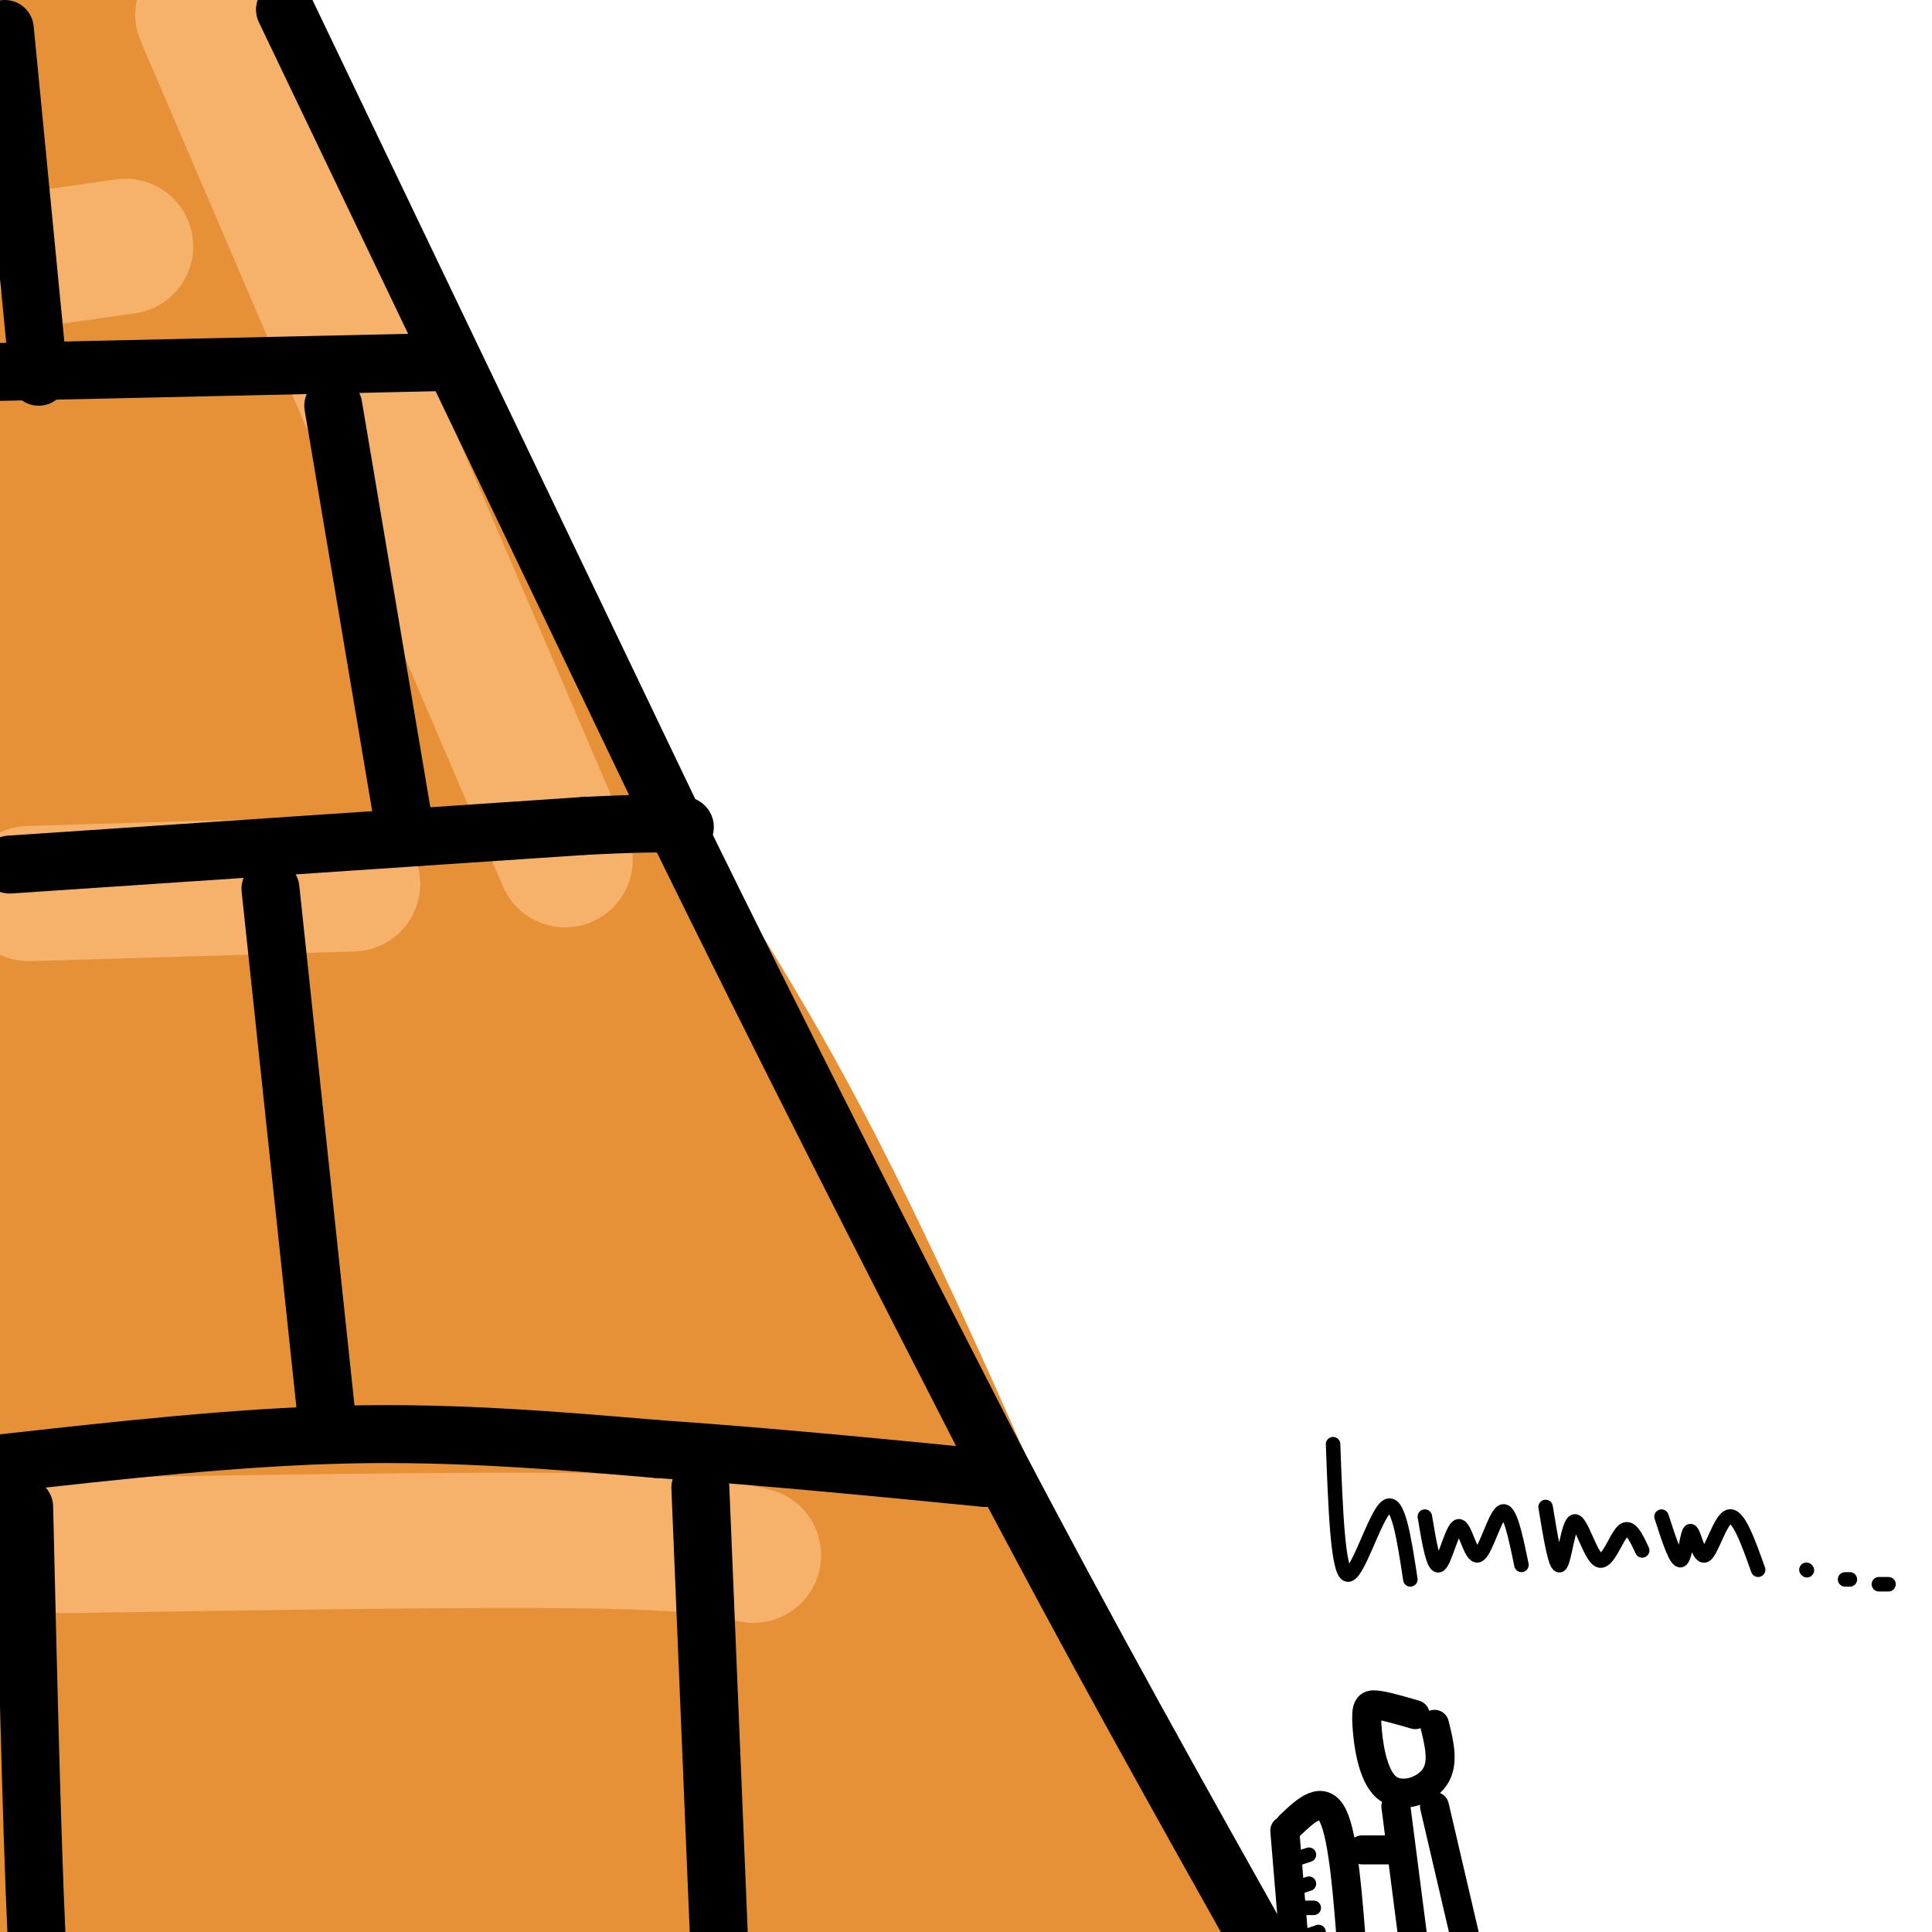
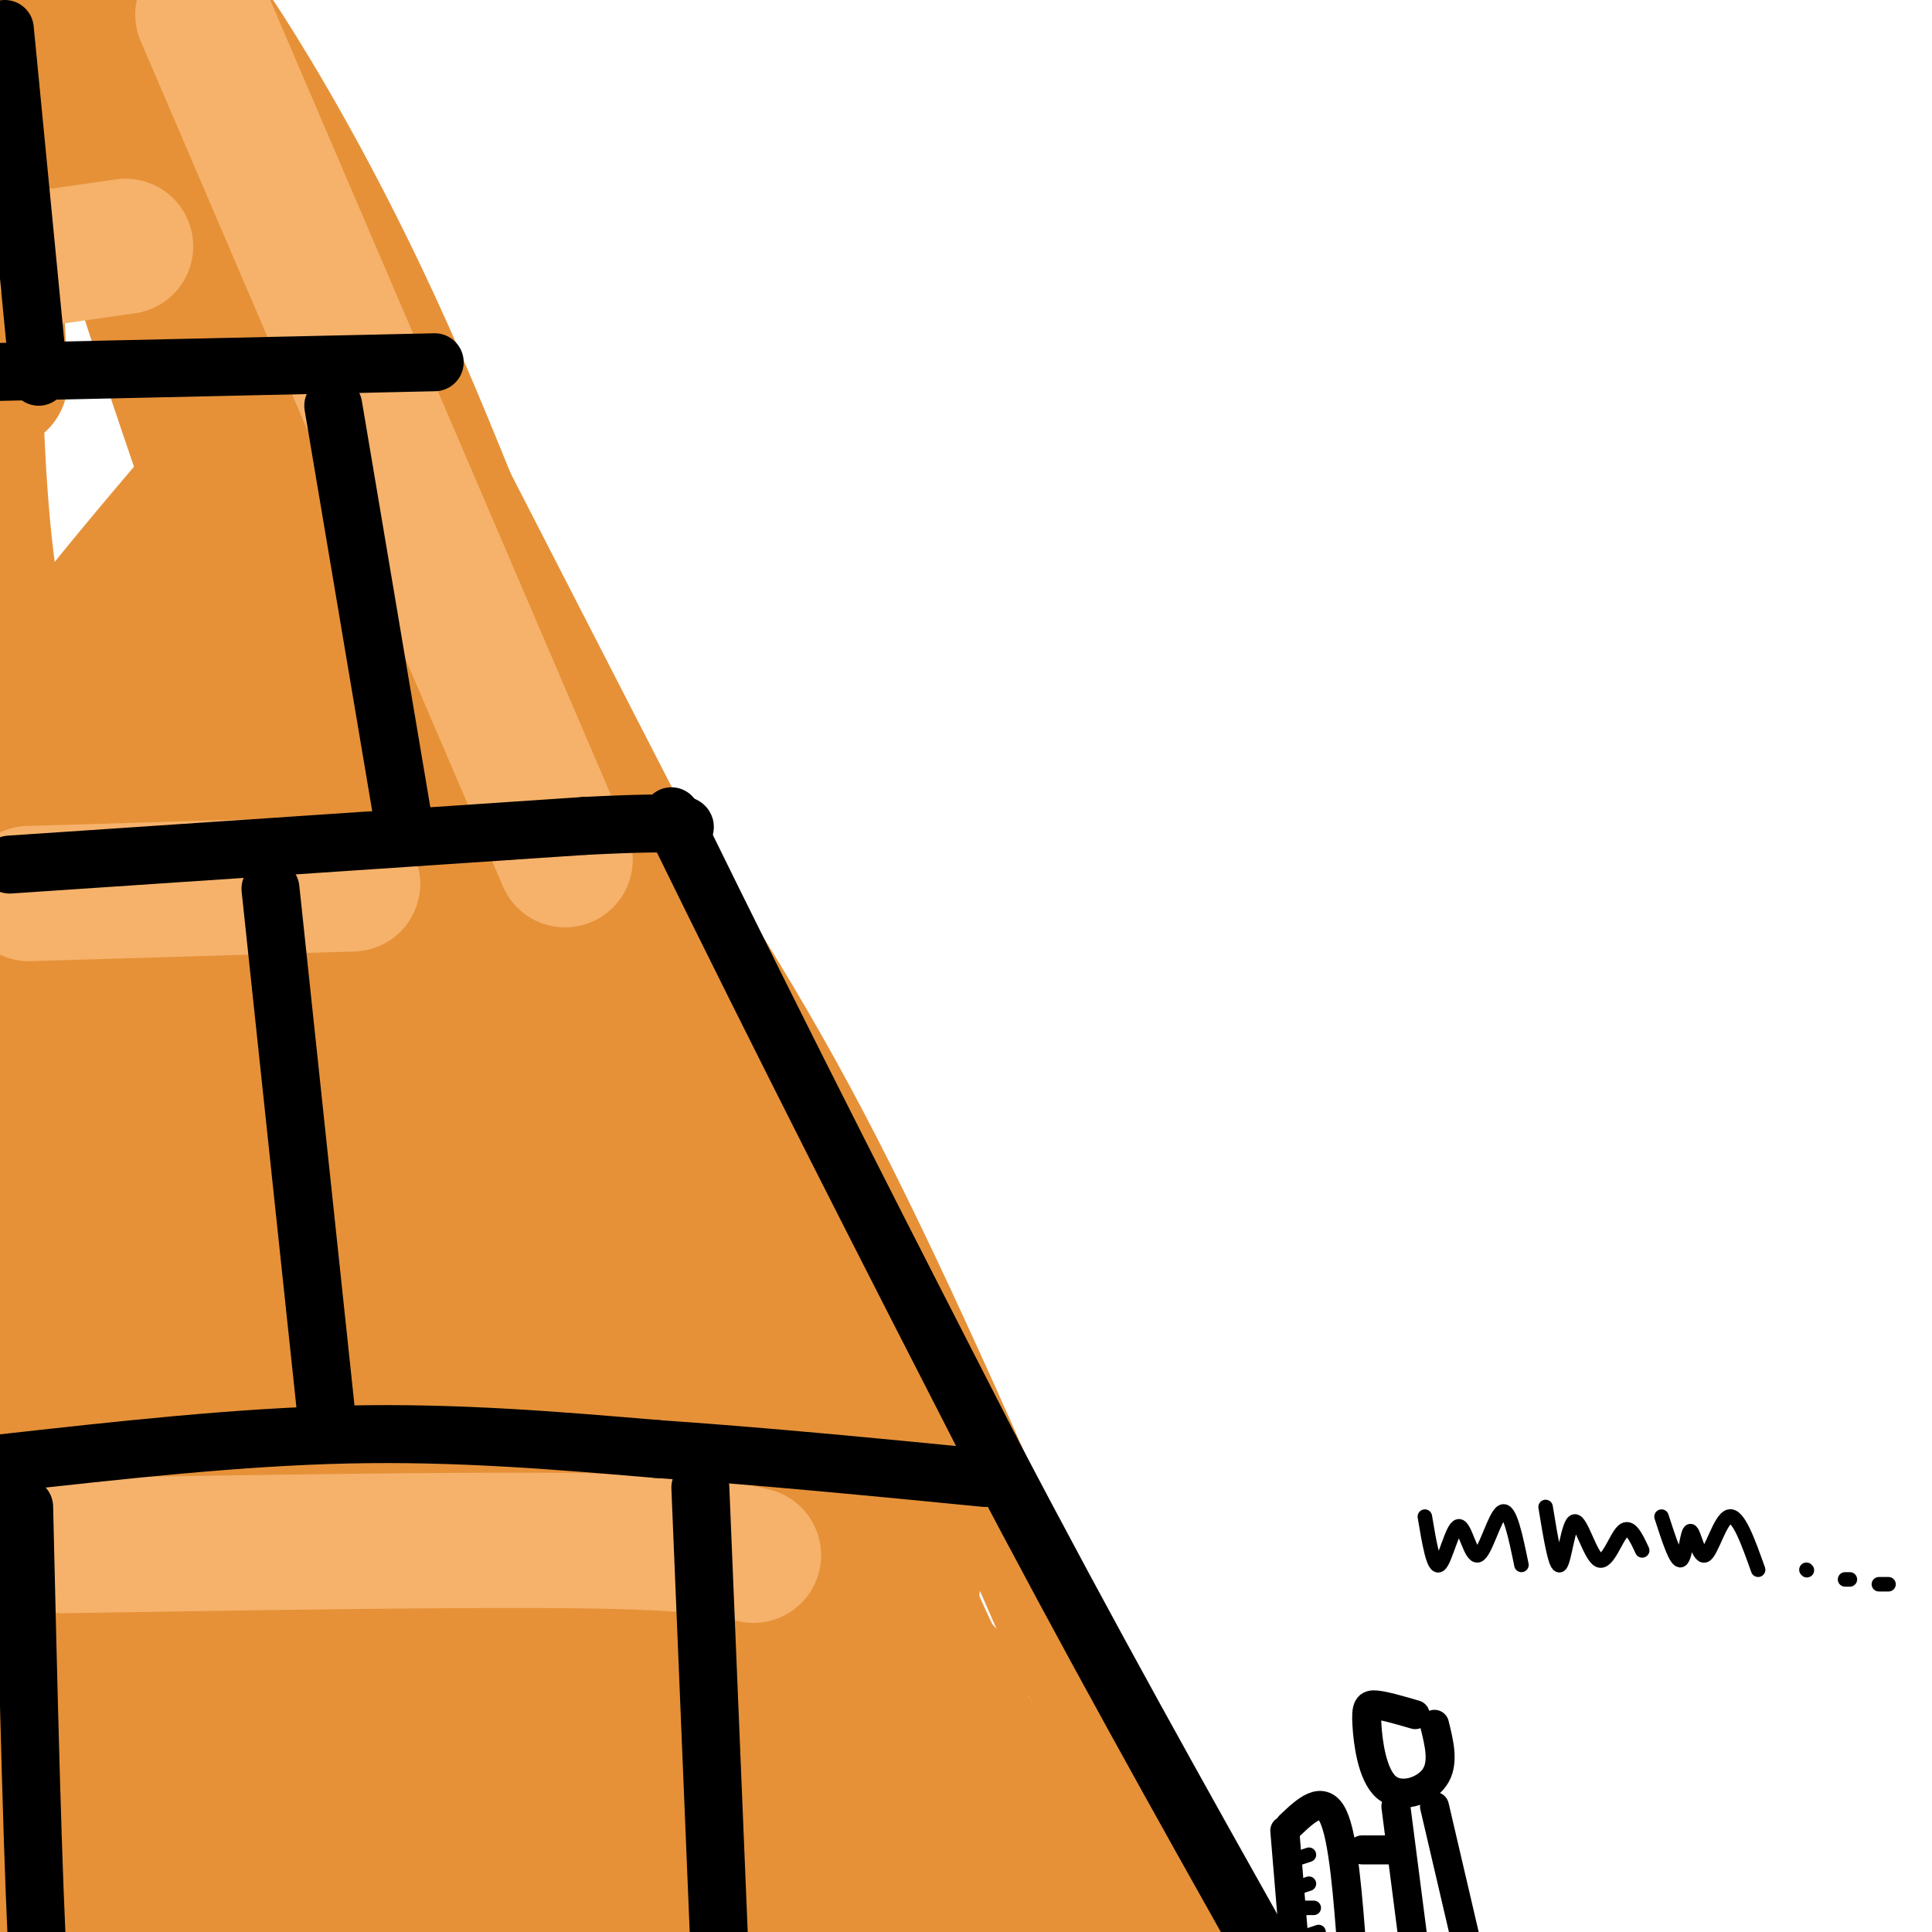
<svg xmlns="http://www.w3.org/2000/svg" viewBox="0 0 400 400" version="1.1">
  <g fill="none" stroke="rgb(0,0,0)" stroke-width="6" stroke-linecap="round" stroke-linejoin="round">
    <path d="M266,379c0.000,0.000 2.000,24.000 2,24" />
    <path d="M267,378c3.417,-3.250 6.833,-6.500 9,-2c2.167,4.500 3.083,16.750 4,29" />
    <path d="M293,355c-3.113,-0.906 -6.226,-1.812 -8,-2c-1.774,-0.188 -2.207,0.341 -2,4c0.207,3.659 1.056,10.447 4,13c2.944,2.553 7.984,0.872 10,-2c2.016,-2.872 1.008,-6.936 0,-11" />
    <path d="M289,374c0.000,0.000 4.000,31.000 4,31" />
    <path d="M297,374c0.000,0.000 7.000,30.000 7,30" />
    <path d="M289,383c0.000,0.000 -7.000,0.000 -7,0" />
  </g>
  <g fill="none" stroke="rgb(0,0,0)" stroke-width="3" stroke-linecap="round" stroke-linejoin="round">
    <path d="M268,385c0.000,0.000 3.000,-1.000 3,-1" />
    <path d="M268,391c0.000,0.000 3.000,-1.000 3,-1" />
    <path d="M269,395c0.000,0.000 3.000,0.000 3,0" />
    <path d="M270,401c0.000,0.000 3.000,-1.000 3,-1" />
  </g>
  <g fill="none" stroke="rgb(230,145,56)" stroke-width="20" stroke-linecap="round" stroke-linejoin="round">
    <path d="M128,183c0.000,0.000 -139.000,246.000 -139,246" />
    <path d="M128,178c11.289,14.222 22.578,28.444 32,53c9.422,24.556 16.978,59.444 27,87c10.022,27.556 22.511,47.778 35,68" />
    <path d="M222,386c10.667,18.833 19.833,31.917 29,45" />
    <path d="M125,162c14.750,21.750 29.500,43.500 45,73c15.500,29.500 31.750,66.750 48,104" />
    <path d="M218,339c15.167,30.000 29.083,53.000 43,76" />
    <path d="M76,62c0.000,0.000 76.000,148.000 76,148" />
    <path d="M152,210c15.022,31.600 14.578,36.600 18,45c3.422,8.400 10.711,20.200 18,32" />
    <path d="M72,61c-25.600,29.111 -51.200,58.222 -68,81c-16.800,22.778 -24.800,39.222 -31,49c-6.200,9.778 -10.600,12.889 -15,16" />
    <path d="M43,114c-24.632,43.085 -49.263,86.170 -58,100c-8.737,13.830 -1.579,-1.595 3,-12c4.579,-10.405 6.578,-15.789 23,-42c16.422,-26.211 47.268,-73.249 44,-62c-3.268,11.249 -40.648,80.785 -58,116c-17.352,35.215 -14.676,36.107 -12,37" />
  </g>
  <g fill="none" stroke="rgb(230,145,56)" stroke-width="28" stroke-linecap="round" stroke-linejoin="round">
    <path d="M55,191c-2.690,5.302 -5.379,10.604 -9,4c-3.621,-6.604 -8.173,-25.114 -3,23c5.173,48.114 20.069,162.851 25,207c4.931,44.149 -0.105,17.710 -3,6c-2.895,-11.710 -3.650,-8.690 -6,-11c-2.350,-2.310 -6.295,-9.949 -12,-59c-5.705,-49.051 -13.169,-139.515 -17,-172c-3.831,-32.485 -4.030,-6.991 -5,6c-0.970,12.991 -2.710,13.478 -5,26c-2.290,12.522 -5.129,37.078 -7,64c-1.871,26.922 -2.773,56.210 -2,93c0.773,36.790 3.221,81.083 6,63c2.779,-18.083 5.890,-98.541 9,-179" />
    <path d="M26,262c2.714,-40.881 4.998,-53.585 9,-70c4.002,-16.415 9.720,-36.542 7,-26c-2.720,10.542 -13.879,51.753 -21,102c-7.121,50.247 -10.203,109.531 -13,124c-2.797,14.469 -5.309,-15.878 -7,-44c-1.691,-28.122 -2.561,-54.018 0,-90c2.561,-35.982 8.555,-82.048 10,-64c1.445,18.048 -1.658,100.211 -2,147c-0.342,46.789 2.077,58.203 4,72c1.923,13.797 3.351,29.977 6,34c2.649,4.023 6.521,-4.109 9,-9c2.479,-4.891 3.565,-6.540 5,-28c1.435,-21.460 3.217,-62.730 5,-104" />
    <path d="M38,306c1.750,-34.929 3.626,-70.252 6,-92c2.374,-21.748 5.248,-29.920 9,-40c3.752,-10.080 8.382,-22.068 11,-24c2.618,-1.932 3.222,6.193 4,8c0.778,1.807 1.729,-2.703 0,32c-1.729,34.703 -6.139,108.619 -5,171c1.139,62.381 7.826,113.225 9,116c1.174,2.775 -3.166,-42.521 -6,-73c-2.834,-30.479 -4.164,-46.143 -1,-81c3.164,-34.857 10.821,-88.909 14,-111c3.179,-22.091 1.881,-12.221 3,-12c1.119,0.221 4.656,-9.206 8,-9c3.344,0.206 6.494,10.045 8,7c1.506,-3.045 1.367,-18.974 8,24c6.633,42.974 20.038,144.850 25,183c4.962,38.150 1.481,12.575 -2,-13" />
    <path d="M129,392c-3.904,-21.625 -12.663,-69.188 -19,-112c-6.337,-42.812 -10.253,-80.873 -5,-73c5.253,7.873 19.675,61.679 33,100c13.325,38.321 25.554,61.156 21,47c-4.554,-14.156 -25.889,-65.303 -36,-91c-10.111,-25.697 -8.996,-25.945 -11,-37c-2.004,-11.055 -7.125,-32.918 -6,-39c1.125,-6.082 8.497,3.617 21,30c12.503,26.383 30.135,69.449 39,90c8.865,20.551 8.961,18.586 13,22c4.039,3.414 12.019,12.207 20,21" />
-     <path d="M199,350c5.033,6.080 7.617,10.781 3,6c-4.617,-4.781 -16.435,-19.045 -27,-35c-10.565,-15.955 -19.879,-33.601 -16,-32c3.879,1.601 20.950,22.449 35,42c14.050,19.551 25.079,37.806 31,46c5.921,8.194 6.733,6.328 2,4c-4.733,-2.328 -15.011,-5.119 -27,-25c-11.989,-19.881 -25.689,-56.853 -23,-52c2.689,4.853 21.768,51.529 32,74c10.232,22.471 11.616,20.735 13,19" />
    <path d="M222,397c6.694,8.849 16.930,21.471 2,2c-14.930,-19.471 -55.026,-71.036 -60,-74c-4.974,-2.964 25.175,42.673 44,70c18.825,27.327 26.327,36.344 9,9c-17.327,-27.344 -59.483,-91.049 -75,-110c-15.517,-18.951 -4.394,6.853 2,24c6.394,17.147 8.059,25.639 11,35c2.941,9.361 7.160,19.592 12,29c4.840,9.408 10.303,17.995 12,18c1.697,0.005 -0.372,-8.570 -5,-19c-4.628,-10.430 -11.814,-22.715 -19,-35" />
    <path d="M155,346c-5.700,-15.859 -10.450,-38.006 -7,-33c3.450,5.006 15.101,37.165 22,54c6.899,16.835 9.044,18.344 13,22c3.956,3.656 9.721,9.457 15,15c5.279,5.543 10.072,10.829 -4,-13c-14.072,-23.829 -47.009,-76.772 -57,-86c-9.991,-9.228 2.965,25.261 7,44c4.035,18.739 -0.851,21.729 -4,25c-3.149,3.271 -4.561,6.824 -6,9c-1.439,2.176 -2.904,2.974 -7,0c-4.096,-2.974 -10.825,-9.719 -16,-19c-5.175,-9.281 -8.798,-21.097 -12,-31c-3.202,-9.903 -5.982,-17.891 -6,-31c-0.018,-13.109 2.726,-31.337 5,-41c2.274,-9.663 4.078,-10.761 6,-9c1.922,1.761 3.961,6.380 6,11" />
    <path d="M110,263c2.836,15.606 6.927,49.121 8,75c1.073,25.879 -0.872,44.121 -2,53c-1.128,8.879 -1.439,8.396 -3,10c-1.561,1.604 -4.372,5.296 -9,-4c-4.628,-9.296 -11.073,-31.580 -15,-47c-3.927,-15.420 -5.335,-23.975 -4,-44c1.335,-20.025 5.413,-51.521 4,-28c-1.413,23.521 -8.315,102.058 -12,131c-3.685,28.942 -4.151,8.289 -4,-8c0.151,-16.289 0.921,-28.213 3,-37c2.079,-8.787 5.469,-14.437 8,-18c2.531,-3.563 4.204,-5.037 6,-5c1.796,0.037 3.714,1.587 6,5c2.286,3.413 4.939,8.689 8,19c3.061,10.311 6.531,25.655 10,41" />
    <path d="M114,406c2.425,12.054 3.486,21.687 6,13c2.514,-8.687 6.480,-35.696 9,-48c2.520,-12.304 3.595,-9.903 5,-10c1.405,-0.097 3.141,-2.692 6,-3c2.859,-0.308 6.841,1.671 13,19c6.159,17.329 14.496,50.008 10,43c-4.496,-7.008 -21.824,-53.703 -27,-61c-5.176,-7.297 1.799,24.805 6,45c4.201,20.195 5.629,28.484 2,3c-3.629,-25.484 -12.314,-84.742 -21,-144" />
    <path d="M123,263c-6.000,-42.569 -10.500,-76.992 -6,-77c4.500,-0.008 18.001,34.398 27,59c8.999,24.602 13.497,39.399 9,31c-4.497,-8.399 -17.989,-39.993 -25,-60c-7.011,-20.007 -7.541,-28.425 -2,-21c5.541,7.425 17.155,30.693 22,44c4.845,13.307 2.923,16.654 1,20" />
    <path d="M149,259c-3.393,-4.690 -12.375,-26.417 -26,-50c-13.625,-23.583 -31.893,-49.024 -44,-70c-12.107,-20.976 -18.054,-37.488 -24,-54" />
    <path d="M55,85c-14.095,-31.595 -37.333,-83.583 -42,-92c-4.667,-8.417 9.238,26.738 21,50c11.762,23.262 21.381,34.631 31,46" />
    <path d="M65,89c6.689,9.067 7.911,8.733 19,39c11.089,30.267 32.044,91.133 53,152" />
    <path d="M48,14c-3.095,-5.565 -6.190,-11.131 -1,-3c5.190,8.131 18.667,29.958 33,62c14.333,32.042 29.524,74.298 40,99c10.476,24.702 16.238,31.851 22,39" />
    <path d="M142,211c9.056,17.568 20.695,41.987 31,67c10.305,25.013 19.274,50.619 15,51c-4.274,0.381 -21.793,-24.463 -35,-49c-13.207,-24.537 -22.104,-48.769 -31,-73" />
    <path d="M122,207c-16.327,-33.397 -41.644,-80.391 -65,-124c-23.356,-43.609 -44.750,-83.835 -32,-40c12.750,43.835 59.644,171.729 75,217c15.356,45.271 -0.827,7.919 -9,-8c-8.173,-15.919 -8.335,-10.405 -15,-29c-6.665,-18.595 -19.832,-61.297 -33,-104" />
-     <path d="M43,119c-11.819,-33.640 -24.866,-65.740 -30,-76c-5.134,-10.260 -2.355,1.319 0,15c2.355,13.681 4.286,29.465 12,52c7.714,22.535 21.212,51.822 20,46c-1.212,-5.822 -17.132,-46.754 -26,-86c-8.868,-39.246 -10.683,-76.806 -12,-67c-1.317,9.806 -2.137,66.979 1,107c3.137,40.021 10.229,62.890 10,62c-0.229,-0.890 -7.780,-25.540 -12,-45c-4.220,-19.460 -5.110,-33.730 -6,-48" />
    <path d="M0,79c-1.629,-31.091 -2.702,-84.818 -4,-80c-1.298,4.818 -2.821,68.182 0,105c2.821,36.818 9.985,47.091 16,61c6.015,13.909 10.882,31.453 16,42c5.118,10.547 10.486,14.097 14,21c3.514,6.903 5.174,17.159 9,-2c3.826,-19.159 9.817,-67.732 14,-89c4.183,-21.268 6.557,-15.231 9,-12c2.443,3.231 4.956,3.656 10,18c5.044,14.344 12.620,42.608 21,65c8.380,22.392 17.564,38.913 19,43c1.436,4.087 -4.875,-4.261 -13,-20c-8.125,-15.739 -18.062,-38.870 -28,-62" />
    <path d="M83,169c2.667,6.089 23.333,52.311 29,67c5.667,14.689 -3.667,-2.156 -13,-19" />
  </g>
  <g fill="none" stroke="rgb(246,178,107)" stroke-width="28" stroke-linecap="round" stroke-linejoin="round">
    <path d="M42,3c0.000,0.000 75.000,175.000 75,175" />
    <path d="M6,185c0.000,0.000 67.000,-2.000 67,-2" />
    <path d="M13,320c42.083,-0.667 84.167,-1.333 108,-1c23.833,0.333 29.417,1.667 35,3" />
    <path d="M12,53c0.000,0.000 14.000,-2.000 14,-2" />
  </g>
  <g fill="none" stroke="rgb(0,0,0)" stroke-width="12" stroke-linecap="round" stroke-linejoin="round">
-     <path d="M59,2c0.000,0.000 80.000,167.000 80,167" />
    <path d="M139,169c24.333,49.667 45.167,90.333 66,131" />
    <path d="M205,300c20.667,39.500 39.333,72.750 58,106" />
    <path d="M263,406c11.000,20.500 9.500,18.750 8,17" />
    <path d="M0,77c0.000,0.000 90.000,-2.000 90,-2" />
    <path d="M2,179c0.000,0.000 119.000,-8.000 119,-8" />
    <path d="M121,171c23.167,-1.167 21.583,-0.083 20,1" />
    <path d="M0,303c24.667,-2.750 49.333,-5.500 72,-6c22.667,-0.500 43.333,1.250 64,3" />
    <path d="M136,300c22.000,1.500 45.000,3.750 68,6" />
    <path d="M145,308c0.000,0.000 5.000,121.000 5,121" />
    <path d="M56,184c0.000,0.000 12.000,113.000 12,113" />
    <path d="M69,84c0.000,0.000 15.000,89.000 15,89" />
    <path d="M1,6c0.000,0.000 7.000,72.000 7,72" />
    <path d="M5,312c0.917,39.000 1.833,78.000 3,97c1.167,19.000 2.583,18.000 4,17" />
  </g>
  <g fill="none" stroke="rgb(0,0,0)" stroke-width="3" stroke-linecap="round" stroke-linejoin="round">
-     <path d="M276,299c0.489,13.289 0.978,26.578 3,27c2.022,0.422 5.578,-12.022 8,-14c2.422,-1.978 3.711,6.511 5,15" />
    <path d="M295,314c0.903,5.404 1.805,10.807 3,10c1.195,-0.807 2.681,-7.825 4,-8c1.319,-0.175 2.470,6.491 4,6c1.530,-0.491 3.437,-8.140 5,-9c1.563,-0.860 2.781,5.070 4,11" />
    <path d="M320,312c1.046,6.388 2.093,12.775 3,12c0.907,-0.775 1.676,-8.713 3,-9c1.324,-0.287 3.203,7.077 5,8c1.797,0.923 3.514,-4.593 5,-6c1.486,-1.407 2.743,1.297 4,4" />
    <path d="M344,314c1.525,4.716 3.049,9.432 4,9c0.951,-0.432 1.327,-6.013 2,-6c0.673,0.013 1.643,5.619 3,5c1.357,-0.619 3.102,-7.463 5,-8c1.898,-0.537 3.949,5.231 6,11" />
    <path d="M374,325c0.000,0.000 0.100,0.100 0.1,0.1" />
    <path d="M382,327c0.000,0.000 1.000,0.000 1,0" />
    <path d="M389,328c0.000,0.000 2.000,0.000 2,0" />
  </g>
</svg>